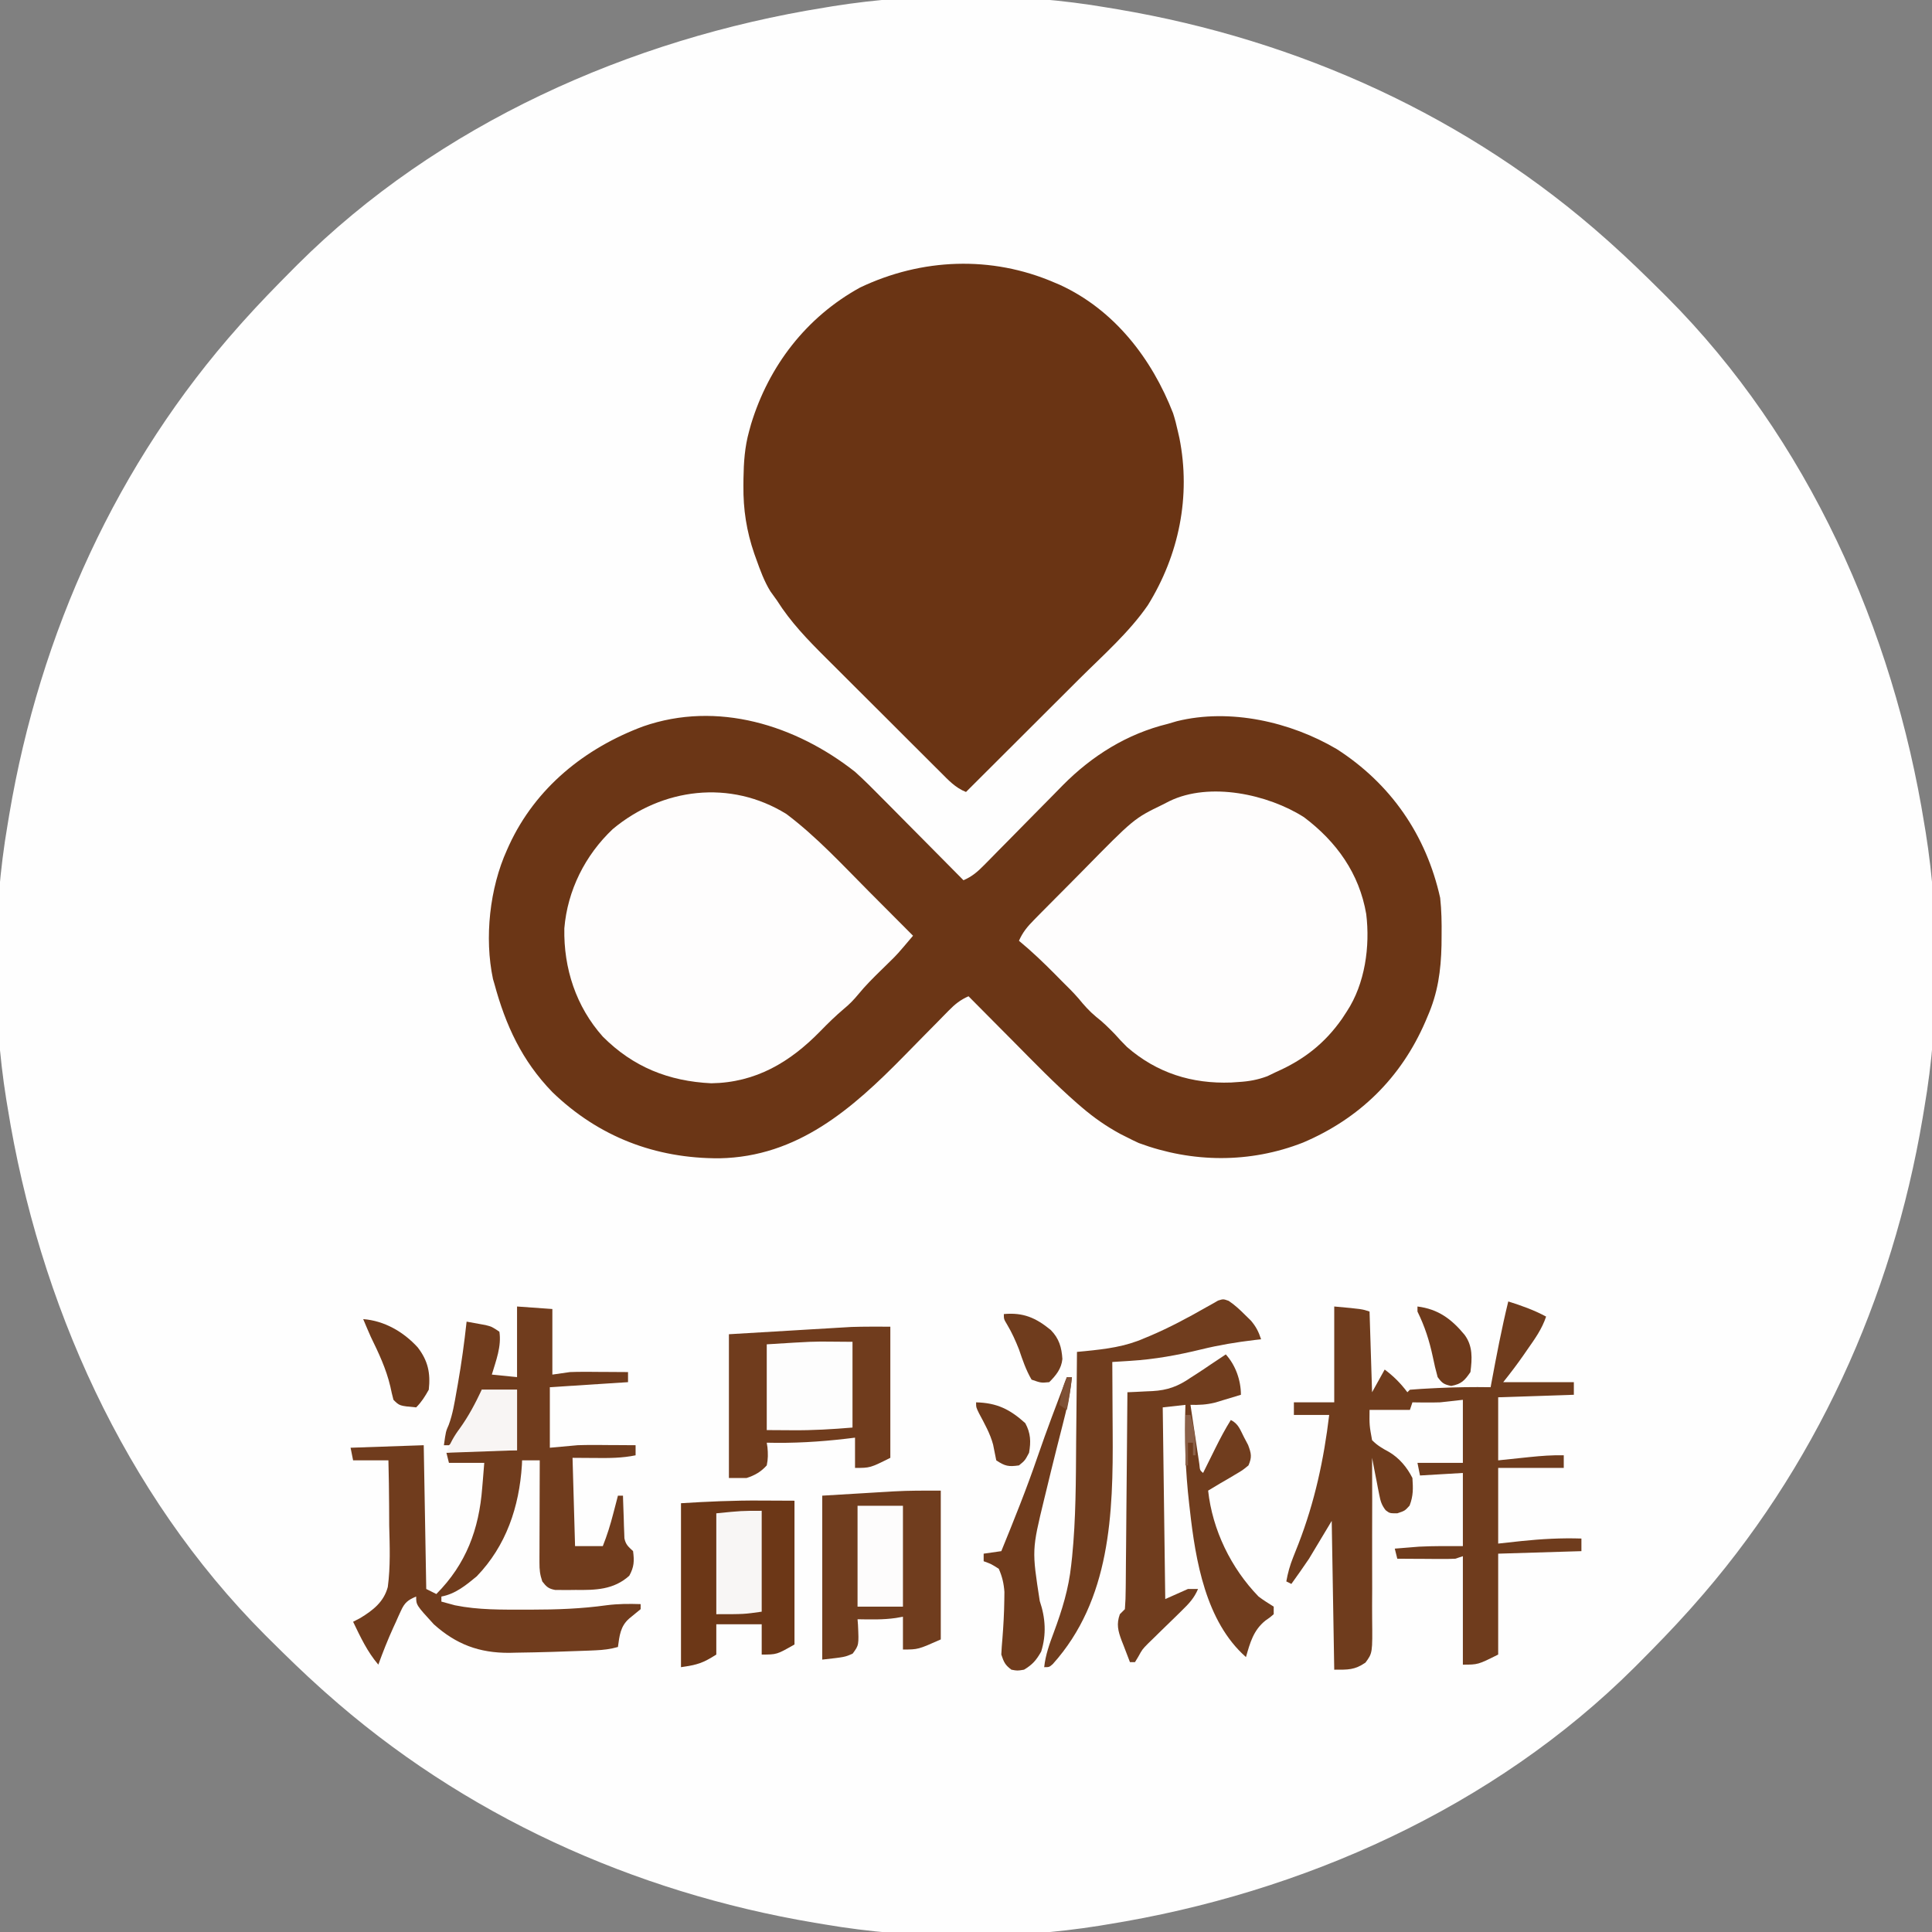
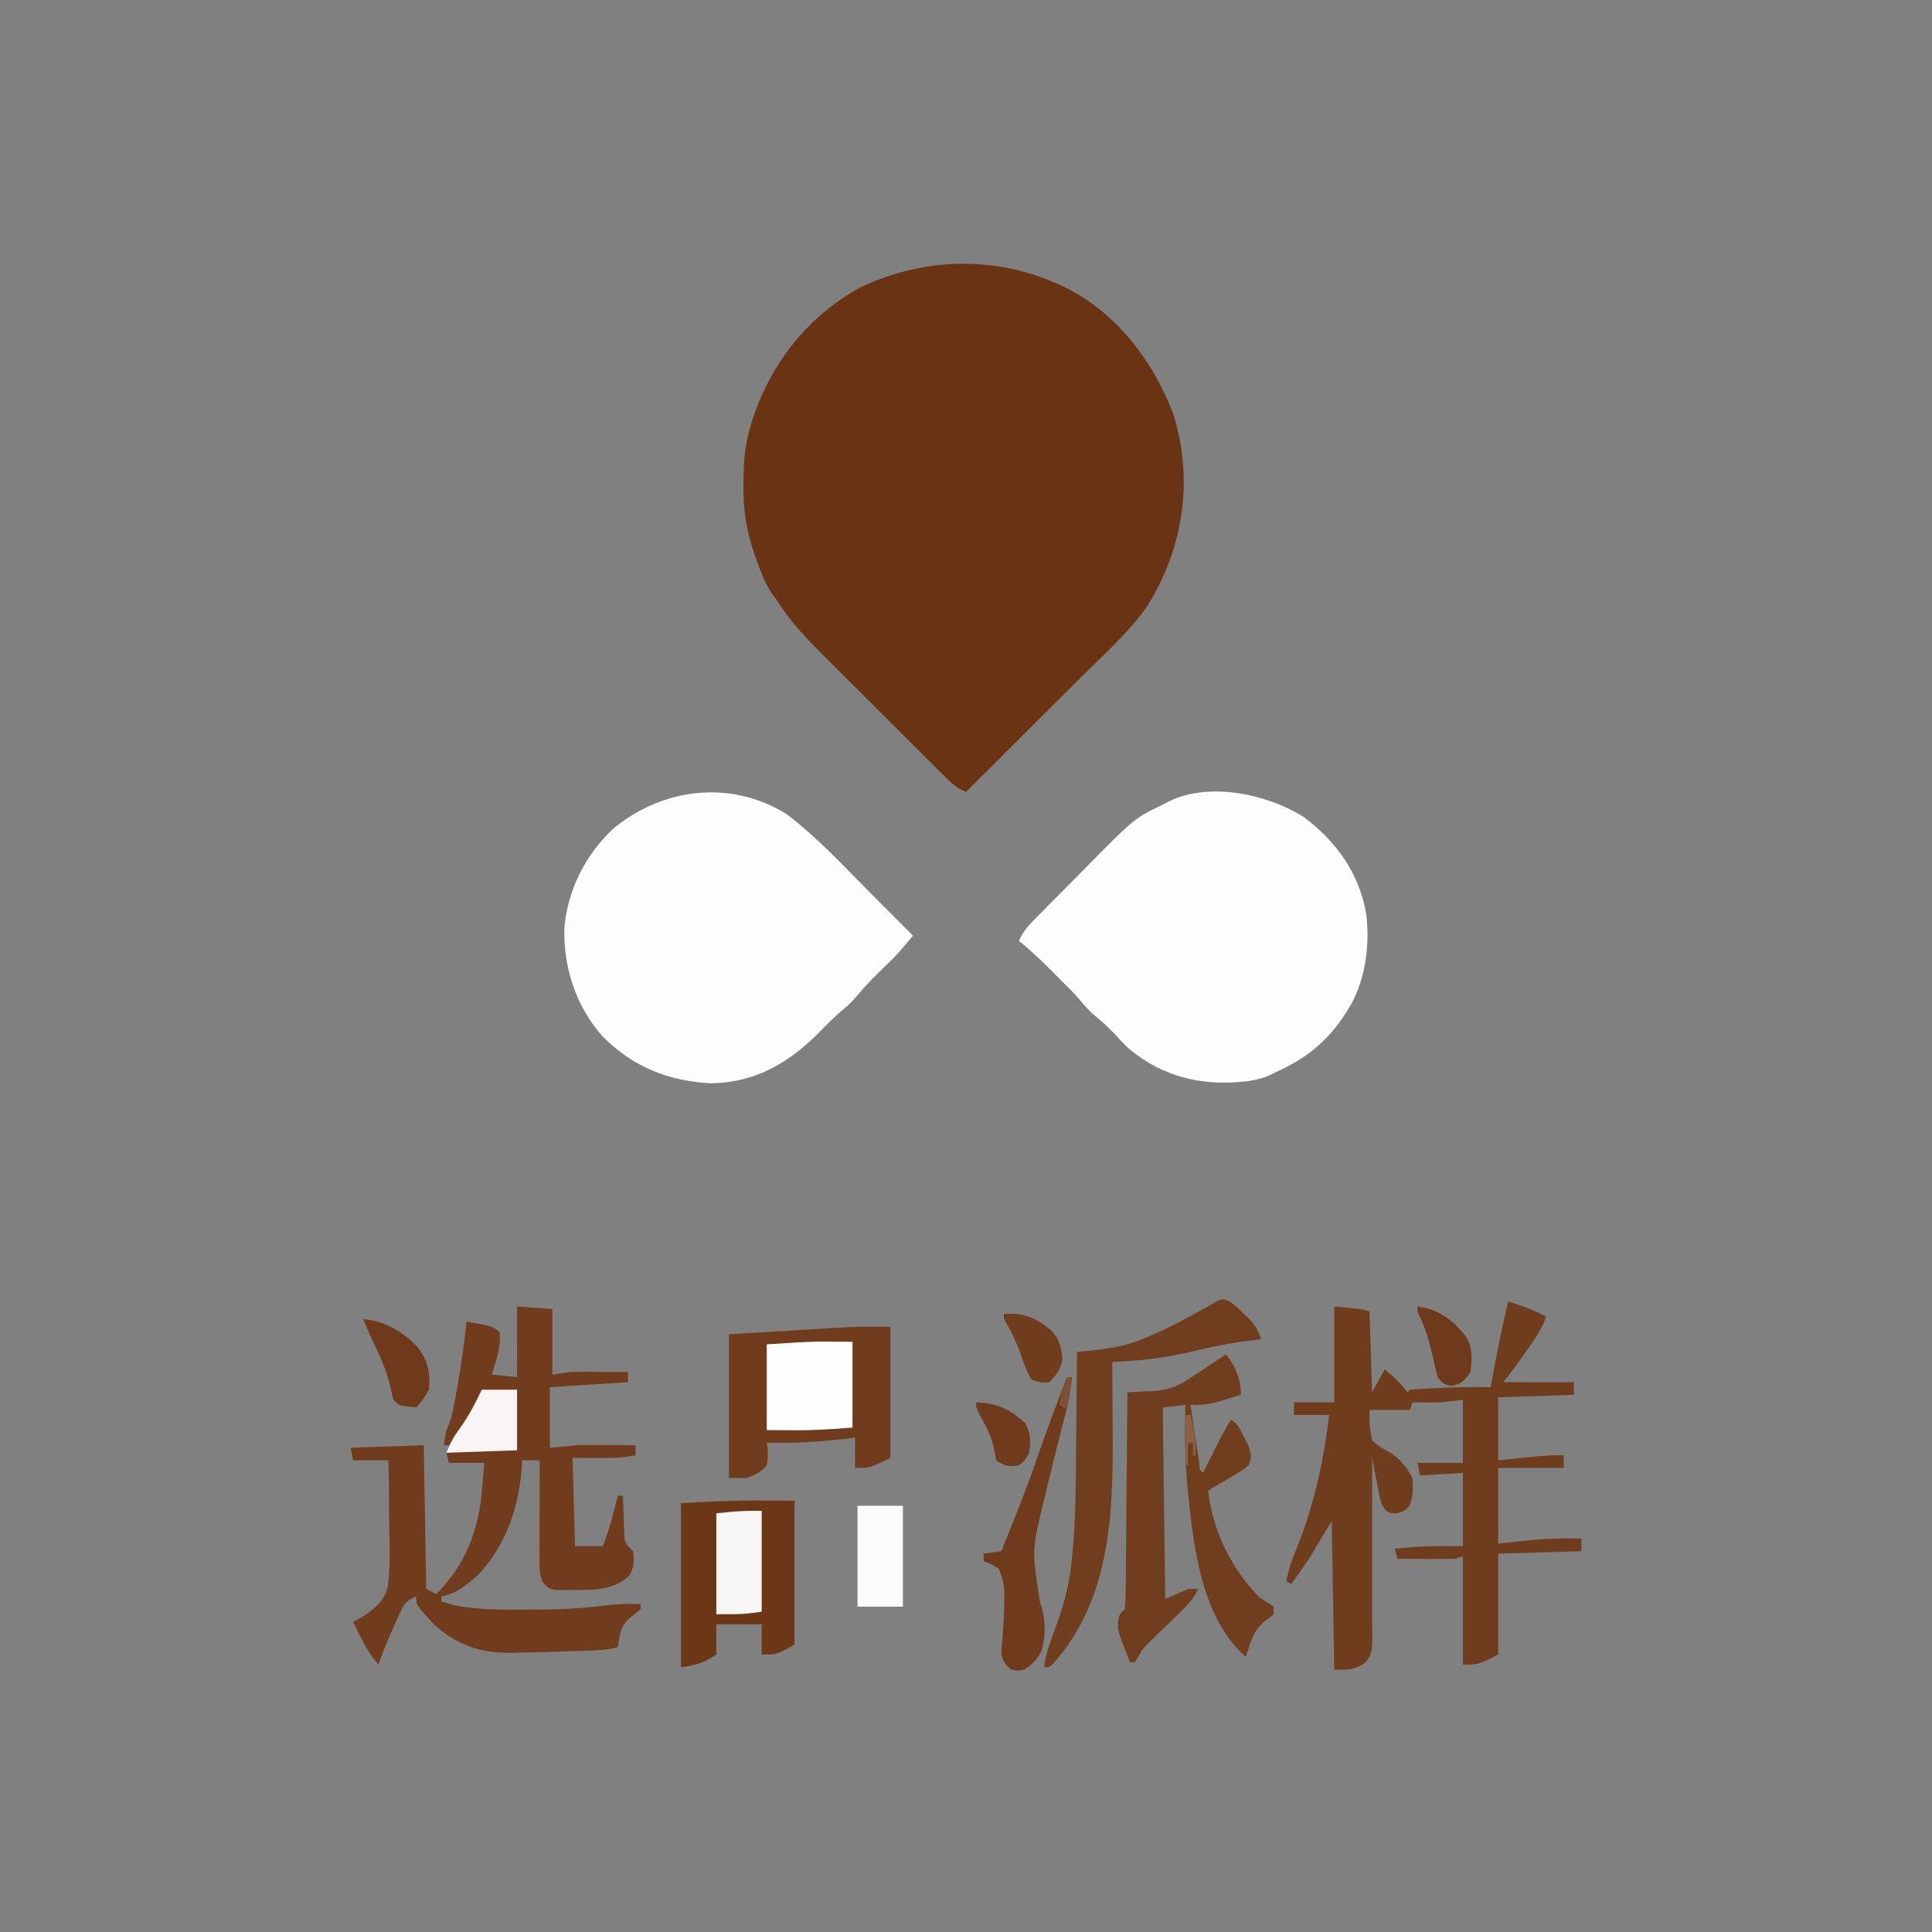
<svg xmlns="http://www.w3.org/2000/svg" version="1.1" width="766" height="766">
  <rect width="100%" height="100%" fill="#808080" stroke="none" />
-   <path d="M0 0 C1.371 0.228 2.743 0.456 4.114 0.684 C75.913 12.791 143.485 43.38 198 92 C198.526 92.468 199.053 92.937 199.595 93.419 C206.56 99.654 213.251 106.156 219.875 112.75 C220.577 113.447 221.278 114.144 222.001 114.862 C277.761 170.794 311.61 246.736 324 324 C324.25 325.494 324.25 325.494 324.505 327.019 C330.085 361.871 329.969 401.242 324 436 C323.772 437.371 323.544 438.743 323.316 440.114 C311.209 511.913 280.62 579.485 232 634 C231.297 634.789 231.297 634.789 230.581 635.595 C224.346 642.56 217.844 649.251 211.25 655.875 C210.553 656.577 209.856 657.278 209.138 658.001 C153.206 713.761 77.264 747.61 0 760 C-1.494 760.25 -1.494 760.25 -3.019 760.505 C-37.871 766.085 -77.242 765.969 -112 760 C-113.371 759.772 -114.743 759.544 -116.114 759.316 C-187.913 747.209 -255.485 716.62 -310 668 C-310.789 667.297 -310.789 667.297 -311.595 666.581 C-318.56 660.346 -325.251 653.844 -331.875 647.25 C-332.577 646.553 -333.278 645.856 -334.001 645.138 C-389.761 589.206 -423.61 513.264 -436 436 C-436.25 434.506 -436.25 434.506 -436.505 432.981 C-442.085 398.129 -441.969 358.758 -436 324 C-435.772 322.629 -435.544 321.257 -435.316 319.886 C-423.209 248.087 -392.62 180.515 -344 126 C-343.532 125.474 -343.063 124.947 -342.581 124.405 C-336.346 117.44 -329.844 110.749 -323.25 104.125 C-322.553 103.423 -321.856 102.722 -321.138 101.999 C-265.206 46.239 -189.264 12.39 -112 0 C-110.506 -0.25 -110.506 -0.25 -108.981 -0.505 C-74.129 -6.085 -34.758 -5.969 0 0 Z " fill="#FEFEFE" transform="translate(439,3)" />
-   <path d="M0 0 C3.628 3.267 7.059 6.706 10.48 10.188 C11.428 11.141 12.377 12.093 13.326 13.045 C15.787 15.518 18.239 17.999 20.688 20.482 C23.204 23.029 25.728 25.567 28.252 28.105 C33.176 33.062 38.091 38.028 43 43 C46.436 41.522 48.631 39.597 51.243 36.937 C52.071 36.099 52.899 35.26 53.753 34.397 C54.641 33.489 55.53 32.58 56.445 31.645 C57.859 30.215 59.273 28.786 60.688 27.358 C64.164 23.843 67.63 20.317 71.094 16.79 C73.51 14.33 75.935 11.878 78.363 9.43 C79.719 8.059 81.067 6.678 82.414 5.298 C94.046 -6.426 107.861 -15.054 124 -19 C125.181 -19.347 126.362 -19.694 127.578 -20.051 C148.644 -25.267 172.631 -19.836 191 -9 C212.456 4.773 226.488 25.142 232 50 C232.542 54.954 232.622 59.832 232.562 64.812 C232.552 66.126 232.541 67.44 232.529 68.793 C232.303 78.948 231.072 87.701 227 97 C226.716 97.671 226.432 98.343 226.139 99.034 C216.497 121.329 200.018 137.5 177.59 147.023 C156.508 155.282 133.682 155.054 112.5 147.188 C110.983 146.495 109.482 145.764 108 145 C106.631 144.314 106.631 144.314 105.234 143.613 C99.648 140.593 94.63 137.088 89.82 132.953 C89.228 132.444 88.636 131.935 88.026 131.411 C79.137 123.637 70.927 115.137 62.625 106.75 C60.907 105.022 59.188 103.294 57.469 101.566 C53.307 97.383 49.151 93.194 45 89 C41.762 90.42 39.64 92.129 37.172 94.648 C36.434 95.397 35.695 96.145 34.934 96.916 C34.142 97.728 33.351 98.539 32.535 99.375 C30.83 101.1 29.125 102.826 27.42 104.551 C24.752 107.262 22.086 109.976 19.424 112.693 C-1.114 133.62 -22.726 152.652 -53.759 153.241 C-79.153 153.344 -101.656 144.72 -120 127 C-132.075 114.549 -138.53 100.519 -143 84 C-143.177 83.4 -143.355 82.801 -143.538 82.183 C-147.009 65.798 -144.839 46.089 -138 31 C-137.722 30.379 -137.444 29.757 -137.158 29.117 C-126.623 6.307 -107.124 -9.366 -84 -18 C-54.563 -28.246 -23.539 -18.522 0 0 Z " fill="#6B3616" transform="translate(339,306)" />
  <path d="M0 0 C0.73 0.308 1.459 0.616 2.211 0.934 C23.803 10.848 38.681 30.168 47.098 51.824 C47.861 54.205 48.47 56.557 49 59 C49.202 59.883 49.405 60.766 49.613 61.676 C54.208 84.774 49.454 108.005 37.108 127.939 C29.675 138.731 19.28 147.857 10.02 157.078 C8.712 158.384 7.405 159.689 6.098 160.995 C2.699 164.39 -0.703 167.783 -4.105 171.174 C-7.594 174.652 -11.079 178.133 -14.564 181.613 C-21.373 188.412 -28.186 195.207 -35 202 C-39.231 200.35 -42.077 197.211 -45.218 194.057 C-45.832 193.448 -46.445 192.84 -47.077 192.213 C-49.105 190.199 -51.125 188.178 -53.145 186.156 C-54.557 184.748 -55.969 183.34 -57.382 181.932 C-60.345 178.976 -63.304 176.017 -66.261 173.055 C-70.032 169.278 -73.813 165.513 -77.599 161.751 C-80.522 158.843 -83.438 155.928 -86.352 153.011 C-87.742 151.621 -89.135 150.234 -90.53 148.849 C-97.774 141.65 -104.518 134.681 -110 126 C-110.851 124.81 -111.704 123.622 -112.562 122.438 C-115.044 118.404 -116.598 114.065 -118.188 109.625 C-118.563 108.582 -118.563 108.582 -118.946 107.517 C-122.015 98.581 -123.351 90.003 -123.25 80.562 C-123.243 79.641 -123.236 78.719 -123.229 77.77 C-123.132 71.334 -122.735 65.227 -121 59 C-120.743 58.067 -120.487 57.133 -120.223 56.172 C-113.176 33.068 -98.314 13.725 -77 2 C-52.586 -9.633 -24.91 -10.746 0 0 Z " fill="#6A3414" transform="translate(418,112)" />
  <path d="M0 0 C11.981 9.029 22.262 20.207 32.812 30.812 C34.501 32.506 36.19 34.199 37.879 35.893 C41.984 40.009 46.087 44.128 50.188 48.25 C43.912 55.66 43.912 55.66 40.934 58.566 C40.389 59.103 39.844 59.64 39.283 60.193 C38.736 60.728 38.189 61.262 37.625 61.812 C34.44 64.923 31.323 68.01 28.504 71.461 C26.639 73.707 24.93 75.483 22.688 77.312 C19.422 80.078 16.423 83.011 13.445 86.076 C1.451 98.369 -12.135 106.499 -29.812 106.75 C-46.704 105.926 -60.763 100.317 -72.812 88.25 C-83.435 76.337 -88.371 61.176 -88.066 45.332 C-86.828 30.304 -79.822 16.309 -68.875 5.973 C-49.275 -10.398 -22.205 -13.777 0 0 Z " fill="#FEFDFD" transform="translate(311.812,322.75)" />
  <path d="M0 0 C12.905 9.712 21.931 22.301 24.68 38.391 C26.252 51.197 24.226 66.009 17 77 C16.384 77.944 15.768 78.887 15.133 79.859 C8.269 89.679 -0.081 96.194 -11 101 C-12.155 101.557 -13.31 102.114 -14.5 102.688 C-18.38 104.142 -21.9 104.767 -26 105 C-27.404 105.097 -27.404 105.097 -28.836 105.195 C-44.478 105.775 -58.309 101.426 -70.184 91.102 C-71.859 89.452 -73.44 87.758 -75 86 C-77.407 83.536 -79.707 81.225 -82.438 79.125 C-85.107 76.911 -87.189 74.556 -89.375 71.879 C-91.466 69.461 -93.726 67.247 -96 65 C-96.802 64.187 -97.604 63.373 -98.43 62.535 C-103.122 57.79 -107.855 53.25 -113 49 C-111.539 45.648 -109.683 43.415 -107.124 40.817 C-106.325 40.003 -105.526 39.188 -104.703 38.348 C-103.402 37.039 -103.402 37.039 -102.074 35.703 C-101.176 34.796 -100.277 33.888 -99.351 32.953 C-97.444 31.029 -95.533 29.11 -93.619 27.193 C-91.676 25.246 -89.742 23.291 -87.815 21.328 C-67.401 0.533 -67.401 0.533 -56 -5 C-55.117 -5.453 -54.235 -5.905 -53.325 -6.372 C-37.352 -14.122 -14.254 -9.073 0 0 Z " fill="#FEFDFD" transform="translate(517,324)" />
  <path d="M0 0 C6.93 0.495 6.93 0.495 14 1 C14 9.58 14 18.16 14 27 C16.31 26.67 18.62 26.34 21 26 C22.904 25.926 24.81 25.892 26.715 25.902 C27.73 25.906 28.745 25.909 29.791 25.912 C31.349 25.925 31.349 25.925 32.938 25.938 C34.536 25.944 34.536 25.944 36.166 25.951 C38.777 25.963 41.389 25.979 44 26 C44 27.32 44 28.64 44 30 C33.77 30.66 23.54 31.32 13 32 C13 39.92 13 47.84 13 56 C16.63 55.67 20.26 55.34 24 55 C26.034 54.931 28.07 54.891 30.105 54.902 C31.108 54.906 32.11 54.909 33.143 54.912 C34.147 54.92 35.152 54.929 36.188 54.938 C37.759 54.944 37.759 54.944 39.361 54.951 C41.908 54.963 44.454 54.979 47 55 C47 56.32 47 57.64 47 59 C41.671 60.109 36.536 60.115 31.125 60.062 C28.114 60.042 25.102 60.021 22 60 C22.33 71.55 22.66 83.1 23 95 C26.63 95 30.26 95 34 95 C35.699 90.752 36.986 86.598 38.125 82.188 C38.307 81.495 38.489 80.802 38.676 80.088 C39.12 78.393 39.56 76.696 40 75 C40.66 75 41.32 75 42 75 C42.015 75.56 42.029 76.12 42.044 76.697 C42.119 79.236 42.215 81.774 42.312 84.312 C42.335 85.194 42.358 86.075 42.381 86.982 C42.416 87.83 42.452 88.678 42.488 89.551 C42.514 90.331 42.541 91.111 42.568 91.915 C43.099 94.478 44.146 95.224 46 97 C46.513 100.959 46.423 103.225 44.5 106.75 C38.305 112.325 31.114 112.475 23.188 112.375 C21.777 112.392 21.777 112.392 20.338 112.41 C19.436 112.406 18.534 112.402 17.605 112.398 C16.792 112.395 15.979 112.392 15.141 112.388 C12.482 111.906 11.628 111.124 10 109 C9.057 106.17 8.878 104.457 8.886 101.529 C8.887 100.178 8.887 100.178 8.887 98.799 C8.892 97.83 8.897 96.861 8.902 95.863 C8.904 94.869 8.905 93.874 8.907 92.849 C8.912 89.67 8.925 86.491 8.938 83.312 C8.943 81.158 8.947 79.004 8.951 76.85 C8.962 71.566 8.979 66.283 9 61 C6.69 61 4.38 61 2 61 C1.974 61.62 1.948 62.24 1.922 62.879 C0.859 79.48 -4.317 94.892 -16 107 C-20.274 110.535 -24.444 113.968 -30 115 C-30 115.66 -30 116.32 -30 117 C-28.298 117.464 -28.298 117.464 -26.562 117.938 C-25.924 118.112 -25.286 118.286 -24.629 118.465 C-15.356 120.352 -5.979 120.197 3.438 120.188 C4.194 120.188 4.951 120.189 5.731 120.19 C15.764 120.189 25.574 119.834 35.523 118.445 C40.063 117.864 44.431 117.853 49 118 C49 118.66 49 119.32 49 120 C47.493 121.245 45.986 122.488 44.465 123.715 C40.95 126.798 40.609 130.532 40 135 C37.022 135.842 34.257 136.181 31.168 136.316 C30.216 136.359 29.263 136.401 28.282 136.444 C18.753 136.808 9.223 137.135 -0.312 137.25 C-1.223 137.271 -2.133 137.293 -3.072 137.315 C-15.004 137.375 -24.103 133.976 -33 126 C-40 118.355 -40 118.355 -40 115 C-43.263 116.347 -44.579 117.422 -46.035 120.633 C-46.537 121.719 -46.537 121.719 -47.049 122.828 C-47.383 123.586 -47.718 124.344 -48.062 125.125 C-48.401 125.86 -48.739 126.595 -49.088 127.352 C-51.277 132.162 -53.193 137.034 -55 142 C-59.419 136.822 -62.058 131.085 -65 125 C-64.077 124.521 -63.154 124.043 -62.202 123.55 C-57.116 120.442 -52.86 117.184 -51.25 111.227 C-50.162 103.124 -50.478 94.964 -50.688 86.812 C-50.705 84.309 -50.716 81.806 -50.721 79.303 C-50.746 73.199 -50.851 67.102 -51 61 C-55.62 61 -60.24 61 -65 61 C-65.33 59.35 -65.66 57.7 -66 56 C-56.43 55.67 -46.86 55.34 -37 55 C-36.67 73.81 -36.34 92.62 -36 112 C-34.68 112.66 -33.36 113.32 -32 114 C-20.197 102.137 -15.072 88.332 -13.812 71.875 C-13.731 70.919 -13.649 69.962 -13.564 68.977 C-13.367 66.652 -13.182 64.326 -13 62 C-17.62 62 -22.24 62 -27 62 C-27.495 60.02 -27.495 60.02 -28 58 C-21.992 56.942 -16.152 56.884 -10.062 56.938 C-6.742 56.958 -3.421 56.979 0 57 C0 49.08 0 41.16 0 33 C-4.62 33 -9.24 33 -14 33 C-14.33 34.65 -14.66 36.3 -15 38 C-16.398 40.456 -17.815 42.78 -19.375 45.125 C-19.775 45.745 -20.174 46.365 -20.586 47.004 C-24.509 53.004 -24.509 53.004 -27 55 C-27.66 55 -28.32 55 -29 55 C-28.238 49.536 -28.238 49.536 -27.086 46.938 C-25.491 42.624 -24.795 38.207 -24 33.688 C-23.826 32.718 -23.653 31.748 -23.474 30.75 C-22.03 22.528 -20.903 14.298 -20 6 C-18.394 6.283 -16.79 6.577 -15.188 6.875 C-14.294 7.037 -13.401 7.2 -12.48 7.367 C-10 8 -10 8 -7 10 C-6.108 15.797 -8.354 21.494 -10 27 C-6.7 27.33 -3.4 27.66 0 28 C0 18.76 0 9.52 0 0 Z " fill="#703C1D" transform="translate(205,518)" />
  <path d="M0 0 C5.233 1.64 10.152 3.39 15 6 C13.37 10.91 10.566 14.805 7.625 19 C7.143 19.699 6.661 20.397 6.164 21.117 C3.555 24.874 0.867 28.416 -2 32 C7.24 32 16.48 32 26 32 C26 33.65 26 35.3 26 37 C16.1 37.33 6.2 37.66 -4 38 C-4 46.25 -4 54.5 -4 63 C2.312 62.345 2.312 62.345 8.624 61.684 C13.103 61.227 17.49 60.88 22 61 C22 62.65 22 64.3 22 66 C13.42 66 4.84 66 -4 66 C-4 75.9 -4 85.8 -4 96 C-0.968 95.67 2.064 95.34 5.188 95 C13.168 94.167 20.972 93.736 29 94 C29 95.65 29 97.3 29 99 C12.665 99.495 12.665 99.495 -4 100 C-4 113.2 -4 126.4 -4 140 C-12 144 -12 144 -18 144 C-18 129.81 -18 115.62 -18 101 C-19.485 101.495 -19.485 101.495 -21 102 C-22.773 102.082 -24.549 102.107 -26.324 102.098 C-27.352 102.094 -28.38 102.091 -29.439 102.088 C-30.511 102.08 -31.583 102.071 -32.688 102.062 C-33.771 102.058 -34.854 102.053 -35.971 102.049 C-38.647 102.037 -41.324 102.021 -44 102 C-44.33 100.68 -44.66 99.36 -45 98 C-42.938 97.827 -40.875 97.662 -38.812 97.5 C-37.664 97.407 -36.515 97.314 -35.332 97.219 C-29.562 96.927 -23.778 97 -18 97 C-18 87.43 -18 77.86 -18 68 C-26.415 68.495 -26.415 68.495 -35 69 C-35.33 67.35 -35.66 65.7 -36 64 C-30.06 64 -24.12 64 -18 64 C-18 55.75 -18 47.5 -18 39 C-22.455 39.495 -22.455 39.495 -27 40 C-29.02 40.06 -31.042 40.088 -33.062 40.062 C-34.002 40.053 -34.942 40.044 -35.91 40.035 C-36.6 40.024 -37.289 40.012 -38 40 C-38.33 40.99 -38.66 41.98 -39 43 C-44.28 43 -49.56 43 -55 43 C-55.072 49.1 -55.072 49.1 -54 55 C-51.944 57.086 -49.936 58.246 -47.363 59.629 C-43.258 62.011 -40.119 65.763 -38 70 C-37.725 74.195 -37.622 77.013 -39.125 80.938 C-41 83 -41 83 -44 84 C-47 84 -47 84 -48.615 82.778 C-50.251 80.678 -50.661 79.155 -51.168 76.551 C-51.339 75.703 -51.51 74.856 -51.686 73.982 C-51.851 73.101 -52.017 72.22 -52.188 71.312 C-52.365 70.42 -52.542 69.527 -52.725 68.607 C-53.16 66.407 -53.585 64.205 -54 62 C-53.995 62.979 -53.99 63.957 -53.984 64.965 C-53.94 74.191 -53.938 83.416 -53.977 92.642 C-53.995 97.385 -53.999 102.127 -53.969 106.87 C-53.941 111.449 -53.951 116.025 -53.989 120.603 C-53.996 122.349 -53.99 124.095 -53.969 125.841 C-53.821 139.41 -53.821 139.41 -56.637 143.207 C-60.967 146.171 -63.546 146 -69 146 C-69.33 126.53 -69.66 107.06 -70 87 C-72.97 91.95 -75.94 96.9 -79 102 C-81.305 105.369 -83.592 108.71 -86 112 C-86.66 111.67 -87.32 111.34 -88 111 C-87.403 107.636 -86.565 104.614 -85.293 101.445 C-84.955 100.591 -84.618 99.737 -84.27 98.856 C-83.913 97.955 -83.556 97.054 -83.188 96.125 C-76.748 79.501 -73.112 62.666 -71 45 C-75.62 45 -80.24 45 -85 45 C-85 43.35 -85 41.7 -85 40 C-79.72 40 -74.44 40 -69 40 C-69 27.46 -69 14.92 -69 2 C-58 3 -58 3 -55 4 C-54.67 14.56 -54.34 25.12 -54 36 C-51.525 31.545 -51.525 31.545 -49 27 C-45.426 29.681 -42.681 32.426 -40 36 C-39.67 35.67 -39.34 35.34 -39 35 C-36.078 34.757 -33.177 34.573 -30.25 34.438 C-28.968 34.374 -28.968 34.374 -27.661 34.309 C-20.768 33.987 -13.9 33.889 -7 34 C-6.895 33.432 -6.789 32.864 -6.68 32.279 C-4.666 21.464 -2.617 10.687 0 0 Z " fill="#6F3C1D" transform="translate(598,516)" />
  <path d="M0 0 C0 17.16 0 34.32 0 52 C-8 56 -8 56 -14 56 C-14 52.04 -14 48.08 -14 44 C-15.186 44.144 -16.372 44.289 -17.594 44.438 C-28.129 45.664 -38.392 46.263 -49 46 C-48.907 46.592 -48.814 47.183 -48.719 47.793 C-48.482 50.38 -48.451 52.455 -49 55 C-51.286 57.547 -53.754 58.963 -57 60 C-59.31 60 -61.62 60 -64 60 C-64 41.19 -64 22.38 -64 3 C-55.667 2.505 -47.335 2.01 -38.75 1.5 C-36.144 1.343 -33.539 1.187 -30.854 1.025 C-28.752 0.902 -26.649 0.779 -24.547 0.656 C-22.955 0.559 -22.955 0.559 -21.331 0.46 C-19.749 0.369 -19.749 0.369 -18.136 0.275 C-17.239 0.222 -16.341 0.169 -15.417 0.114 C-10.281 -0.057 -5.139 0 0 0 Z " fill="#703C1D" transform="translate(353,526)" />
  <path d="M0 0 C3.887 4.257 6 10.275 6 16 C3.795 16.677 1.586 17.341 -0.625 18 C-1.855 18.371 -3.085 18.742 -4.352 19.125 C-7.759 19.942 -10.524 20.069 -14 20 C-13.361 24.314 -12.713 28.626 -12.062 32.938 C-11.88 34.169 -11.698 35.401 -11.51 36.67 C-11.244 38.425 -11.244 38.425 -10.973 40.215 C-10.81 41.299 -10.648 42.383 -10.481 43.5 C-10.256 45.931 -10.256 45.931 -9 47 C-8.186 45.355 -8.186 45.355 -7.355 43.676 C-6.633 42.221 -5.91 40.767 -5.188 39.312 C-4.831 38.591 -4.475 37.87 -4.107 37.127 C-2.212 33.319 -0.258 29.611 2 26 C4.996 27.498 5.675 29.804 7.188 32.75 C7.738 33.797 8.288 34.843 8.855 35.922 C10.119 39.32 10.426 40.681 9 44 C6.672 45.914 6.672 45.914 3.75 47.625 C2.796 48.195 1.842 48.765 0.859 49.352 C-0.084 49.896 -1.028 50.44 -2 51 C-3.668 51.998 -5.335 52.997 -7 54 C-5.309 69.557 2.075 84.76 13 96 C14.94 97.47 16.934 98.709 19 100 C19 100.99 19 101.98 19 103 C17.609 104.219 17.609 104.219 15.75 105.5 C10.964 109.325 9.641 114.27 8 120 C-7.962 105.916 -12.008 81.719 -14.25 61.562 C-14.335 60.834 -14.419 60.105 -14.507 59.354 C-16.021 46.212 -16.459 33.229 -16 20 C-18.97 20.33 -21.94 20.66 -25 21 C-24.505 58.62 -24.505 58.62 -24 97 C-21.03 95.68 -18.06 94.36 -15 93 C-13.68 93 -12.36 93 -11 93 C-12.522 96.617 -14.664 98.869 -17.465 101.59 C-18.788 102.89 -18.788 102.89 -20.139 104.217 C-22.001 106.027 -23.863 107.837 -25.725 109.646 C-26.608 110.515 -27.492 111.383 -28.402 112.277 C-29.212 113.064 -30.021 113.85 -30.855 114.66 C-33.096 116.945 -33.096 116.945 -34.662 119.795 C-35.104 120.523 -35.545 121.25 -36 122 C-36.66 122 -37.32 122 -38 122 C-38.87 119.776 -39.721 117.547 -40.562 115.312 C-40.933 114.374 -40.933 114.374 -41.311 113.416 C-42.741 109.568 -43.405 106.917 -42 103 C-41.01 102.01 -41.01 102.01 -40 101 C-39.782 98.261 -39.689 95.62 -39.681 92.878 C-39.671 92.039 -39.661 91.2 -39.651 90.336 C-39.62 87.555 -39.603 84.773 -39.586 81.992 C-39.567 80.067 -39.548 78.142 -39.527 76.216 C-39.476 71.143 -39.436 66.07 -39.399 60.996 C-39.359 55.822 -39.308 50.647 -39.258 45.473 C-39.161 35.315 -39.077 25.158 -39 15 C-37.356 14.929 -37.356 14.929 -35.678 14.857 C-34.224 14.783 -32.771 14.709 -31.317 14.634 C-30.596 14.604 -29.876 14.575 -29.133 14.544 C-23.092 14.217 -18.866 12.649 -13.875 9.188 C-13.187 8.749 -12.498 8.31 -11.789 7.857 C-9.836 6.603 -7.916 5.31 -6 4 C-4.837 3.224 -3.673 2.449 -2.508 1.676 C-1.68 1.123 -0.853 0.57 0 0 Z " fill="#703D1E" transform="translate(486,537)" />
-   <path d="M0 0 C0 19.47 0 38.94 0 59 C-9 63 -9 63 -15 63 C-15 58.71 -15 54.42 -15 50 C-15.928 50.165 -16.856 50.33 -17.812 50.5 C-22.857 51.237 -27.914 51.083 -33 51 C-32.913 52.121 -32.913 52.121 -32.824 53.266 C-32.458 61.265 -32.458 61.265 -34.938 64.625 C-38 66 -38 66 -47 67 C-47 45.55 -47 24.1 -47 2 C-41.472 1.67 -35.945 1.34 -30.25 1 C-27.673 0.843 -27.673 0.843 -25.044 0.684 C-23.639 0.601 -22.233 0.519 -20.828 0.438 C-20.134 0.394 -19.439 0.351 -18.724 0.307 C-12.453 -0.052 -6.318 0 0 0 Z " fill="#703D1E" transform="translate(373,591)" />
  <path d="M0 0 C4.455 0.021 8.91 0.041 13.5 0.062 C13.5 18.872 13.5 37.682 13.5 57.062 C6.5 61.062 6.5 61.062 0.5 61.062 C0.5 57.102 0.5 53.142 0.5 49.062 C-5.44 49.062 -11.38 49.062 -17.5 49.062 C-17.5 53.023 -17.5 56.983 -17.5 61.062 C-22.798 64.415 -24.784 65.103 -31.5 66.062 C-31.5 44.612 -31.5 23.163 -31.5 1.062 C-20.921 0.401 -10.567 -0.07 0 0 Z " fill="#6C3717" transform="translate(301.5,594.938)" />
  <path d="M0 0 C2.443 1.622 4.422 3.489 6.5 5.557 C7.665 6.696 7.665 6.696 8.852 7.858 C10.892 10.264 11.896 12.269 12.875 15.245 C11.547 15.392 11.547 15.392 10.192 15.542 C3.07 16.401 -3.842 17.537 -10.812 19.245 C-20.184 21.531 -29.341 23.203 -38.992 23.796 C-39.681 23.84 -40.37 23.884 -41.079 23.929 C-42.761 24.036 -44.443 24.141 -46.125 24.245 C-46.12 24.837 -46.116 25.429 -46.111 26.04 C-46.066 32.32 -46.036 38.6 -46.015 44.881 C-46.005 47.211 -45.991 49.541 -45.974 51.871 C-45.736 84.369 -46.804 118.538 -69.73 144.03 C-71.125 145.245 -71.125 145.245 -73.125 145.245 C-72.59 140.299 -71.011 135.989 -69.283 131.367 C-66.003 122.528 -63.422 114.184 -62.417 104.784 C-62.296 103.687 -62.175 102.59 -62.05 101.46 C-60.544 86.355 -60.557 71.176 -60.455 56.01 C-60.425 51.959 -60.378 47.909 -60.333 43.858 C-60.249 35.987 -60.181 28.116 -60.125 20.245 C-59.01 20.14 -57.896 20.036 -56.749 19.928 C-48.537 19.1 -40.993 18.167 -33.375 14.807 C-32.563 14.47 -31.752 14.134 -30.916 13.786 C-23.338 10.549 -16.074 6.667 -8.926 2.575 C-8.095 2.113 -7.263 1.651 -6.406 1.175 C-5.674 0.754 -4.943 0.334 -4.189 -0.099 C-2.125 -0.755 -2.125 -0.755 0 0 Z " fill="#703D1E" transform="translate(487.125,515.755)" />
  <path d="M0 0 C2.64 0.021 5.28 0.041 8 0.062 C8 11.283 8 22.503 8 34.062 C-0.019 34.731 -7.745 35.195 -15.75 35.125 C-19.133 35.104 -22.515 35.084 -26 35.062 C-26 23.843 -26 12.623 -26 1.062 C-7.605 -0.087 -7.605 -0.087 0 0 Z " fill="#FDFDFD" transform="translate(330,531.938)" />
  <path d="M0 0 C0.66 0 1.32 0 2 0 C1.349 6.5 -0.048 12.621 -1.688 18.938 C-2.229 21.065 -2.769 23.192 -3.309 25.32 C-3.587 26.415 -3.865 27.51 -4.152 28.638 C-5.552 34.188 -6.906 39.749 -8.25 45.312 C-8.496 46.319 -8.742 47.325 -8.995 48.361 C-13.892 68.559 -13.892 68.559 -10.754 88.781 C-8.479 95.476 -8.084 102.059 -10.188 108.812 C-12.131 112.231 -13.628 113.993 -17 116 C-19.625 116.438 -19.625 116.438 -22 116 C-24.505 114.121 -24.987 113.039 -26 110 C-25.911 107.893 -25.755 105.788 -25.562 103.688 C-25.163 98.619 -24.877 93.584 -24.812 88.5 C-24.798 87.397 -24.784 86.293 -24.77 85.156 C-25.018 81.754 -25.636 79.125 -27 76 C-30.001 74.082 -30.001 74.082 -33 73 C-33 72.01 -33 71.02 -33 70 C-29.535 69.505 -29.535 69.505 -26 69 C-20.947 56.615 -15.958 44.236 -11.63 31.576 C-7.992 20.964 -3.977 10.489 0 0 Z " fill="#6F3B1C" transform="translate(423,546)" />
  <path d="M0 0 C0 13.2 0 26.4 0 40 C-7 41 -7 41 -18 41 C-18 27.8 -18 14.6 -18 1 C-8 0 -8 0 0 0 Z " fill="#F8F6F5" transform="translate(302,599)" />
  <path d="M0 0 C5.94 0 11.88 0 18 0 C18 13.2 18 26.4 18 40 C12.06 40 6.12 40 0 40 C0 26.8 0 13.6 0 0 Z " fill="#FDFCFC" transform="translate(340,597)" />
  <path d="M0 0 C4.62 0 9.24 0 14 0 C14 7.92 14 15.84 14 24 C4.76 24.33 -4.48 24.66 -14 25 C-12.399 20.998 -11.172 18.646 -8.688 15.312 C-5.176 10.427 -2.563 5.438 0 0 Z " fill="#F8F5F4" transform="translate(191,551)" />
  <path d="M0 0 C8.438 0.666 15.947 5.018 21.594 11.184 C25.733 16.53 26.725 21.475 26 28 C24.503 30.657 23.153 32.847 21 35 C14.4 34.4 14.4 34.4 12 32 C11.524 30.244 11.118 28.469 10.75 26.688 C9.09 19.64 6.156 13.484 3 7 C1.969 4.678 0.981 2.344 0 0 Z " fill="#6E3A1B" transform="translate(144,523)" />
  <path d="M0 0 C8.2 1.025 13.497 4.971 18.652 11.195 C21.981 15.653 21.688 20.631 21 26 C18.67 29.396 17.425 30.729 13.375 31.5 C10.424 30.879 9.802 30.418 8 28 C7.243 25.277 6.615 22.638 6.062 19.875 C4.686 13.469 2.902 7.907 0 2 C0 1.34 0 0.68 0 0 Z " fill="#6E3A1B" transform="translate(562,518)" />
  <path d="M0 0 C7.707 -0.701 12.689 1.457 18.645 6.352 C21.953 9.765 22.913 13.223 23.215 17.812 C22.834 21.693 20.686 24.314 18 27 C14.75 27.312 14.75 27.312 11 26 C8.768 22.206 7.421 18.153 6 14 C4.641 10.59 3.206 7.343 1.312 4.188 C0 2 0 2 0 0 Z " fill="#6F3C1D" transform="translate(398,521)" />
  <path d="M0 0 C8.291 0.211 13.391 2.752 19.5 8.25 C21.653 12.197 21.779 15.602 21 20 C19.375 23.062 19.375 23.062 17 25 C12.887 25.588 11.496 25.33 8 23 C7.562 20.911 7.131 18.821 6.738 16.723 C5.549 12.338 3.373 8.496 1.242 4.504 C0 2 0 2 0 0 Z " fill="#6F3B1C" transform="translate(387,556)" />
  <path d="M0 0 C0.66 0 1.32 0 2 0 C3.592 5.571 4.207 10.211 4 16 C3.67 16 3.34 16 3 16 C3 14.35 3 12.7 3 11 C2.34 11 1.68 11 1 11 C1 13.97 1 16.94 1 20 C0.67 20 0.34 20 0 20 C0 13.4 0 6.8 0 0 Z " fill="#8B6048" transform="translate(470,561)" />
  <path d="M0 0 C0.66 0 1.32 0 2 0 C1.48 4.379 0.943 8.688 0 13 C-0.99 12.34 -1.98 11.68 -3 11 C-2.449 7.051 -1.611 3.651 0 0 Z " fill="#7F5035" transform="translate(423,546)" />
</svg>